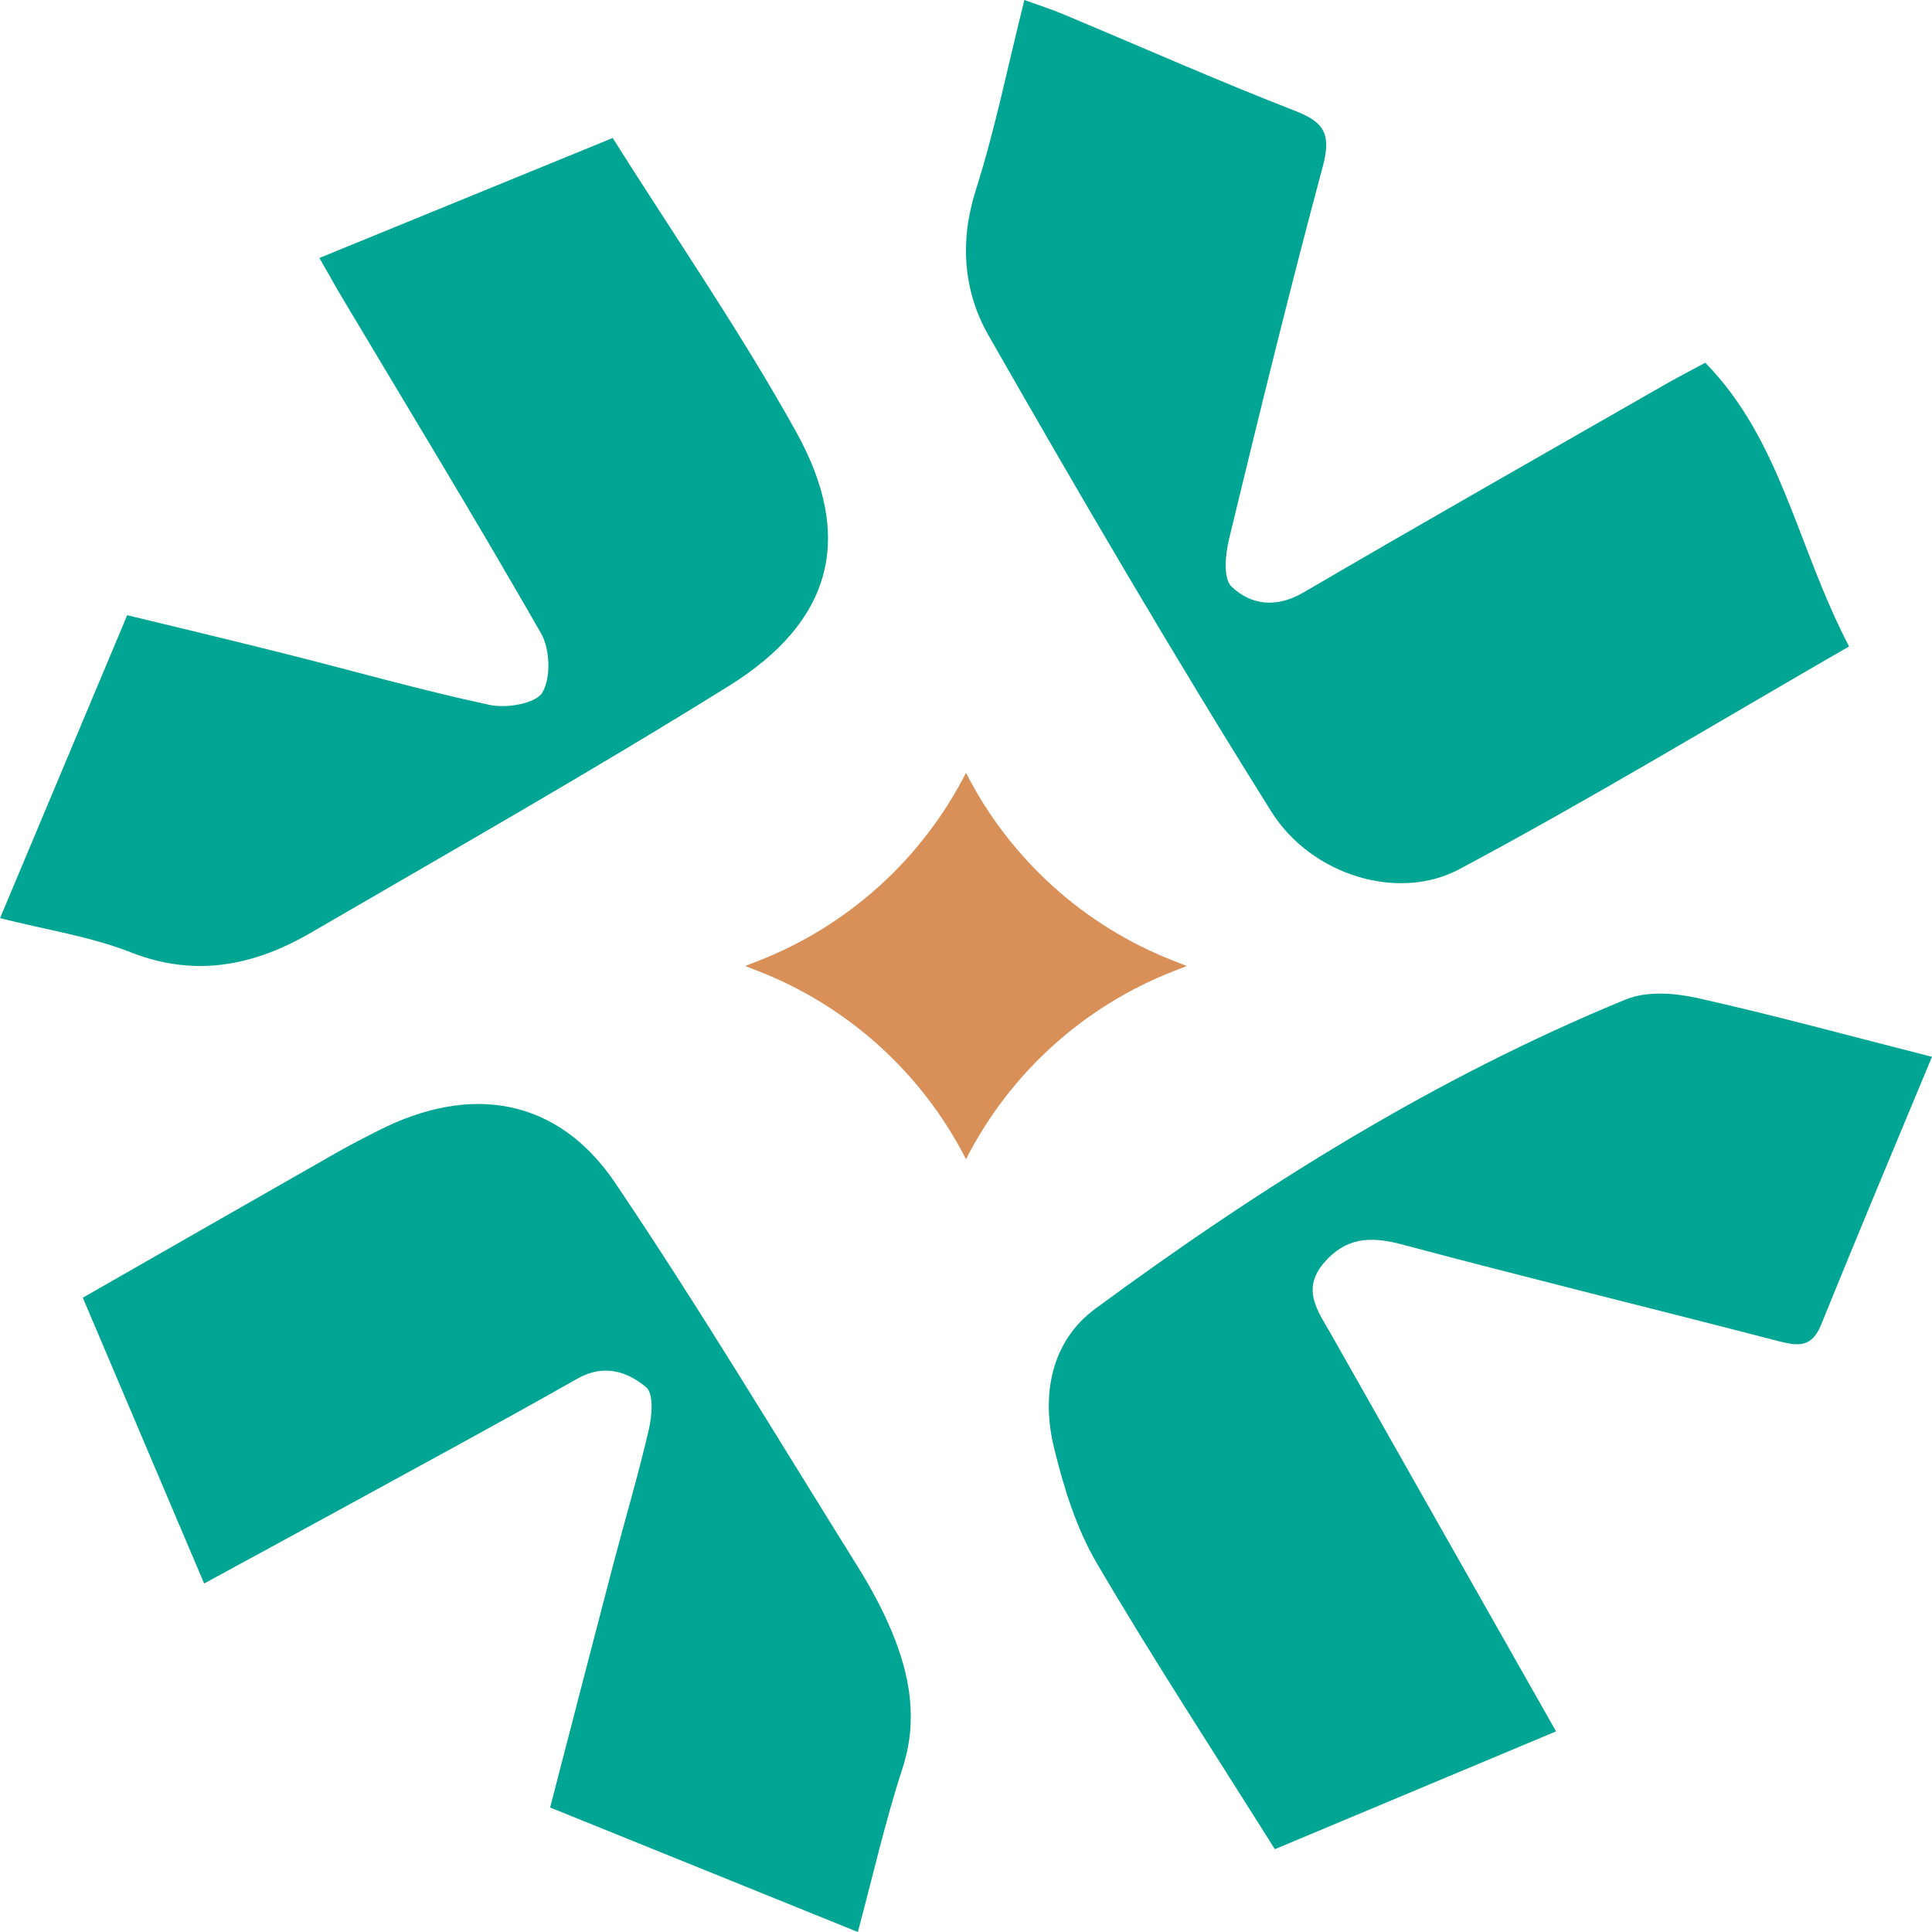
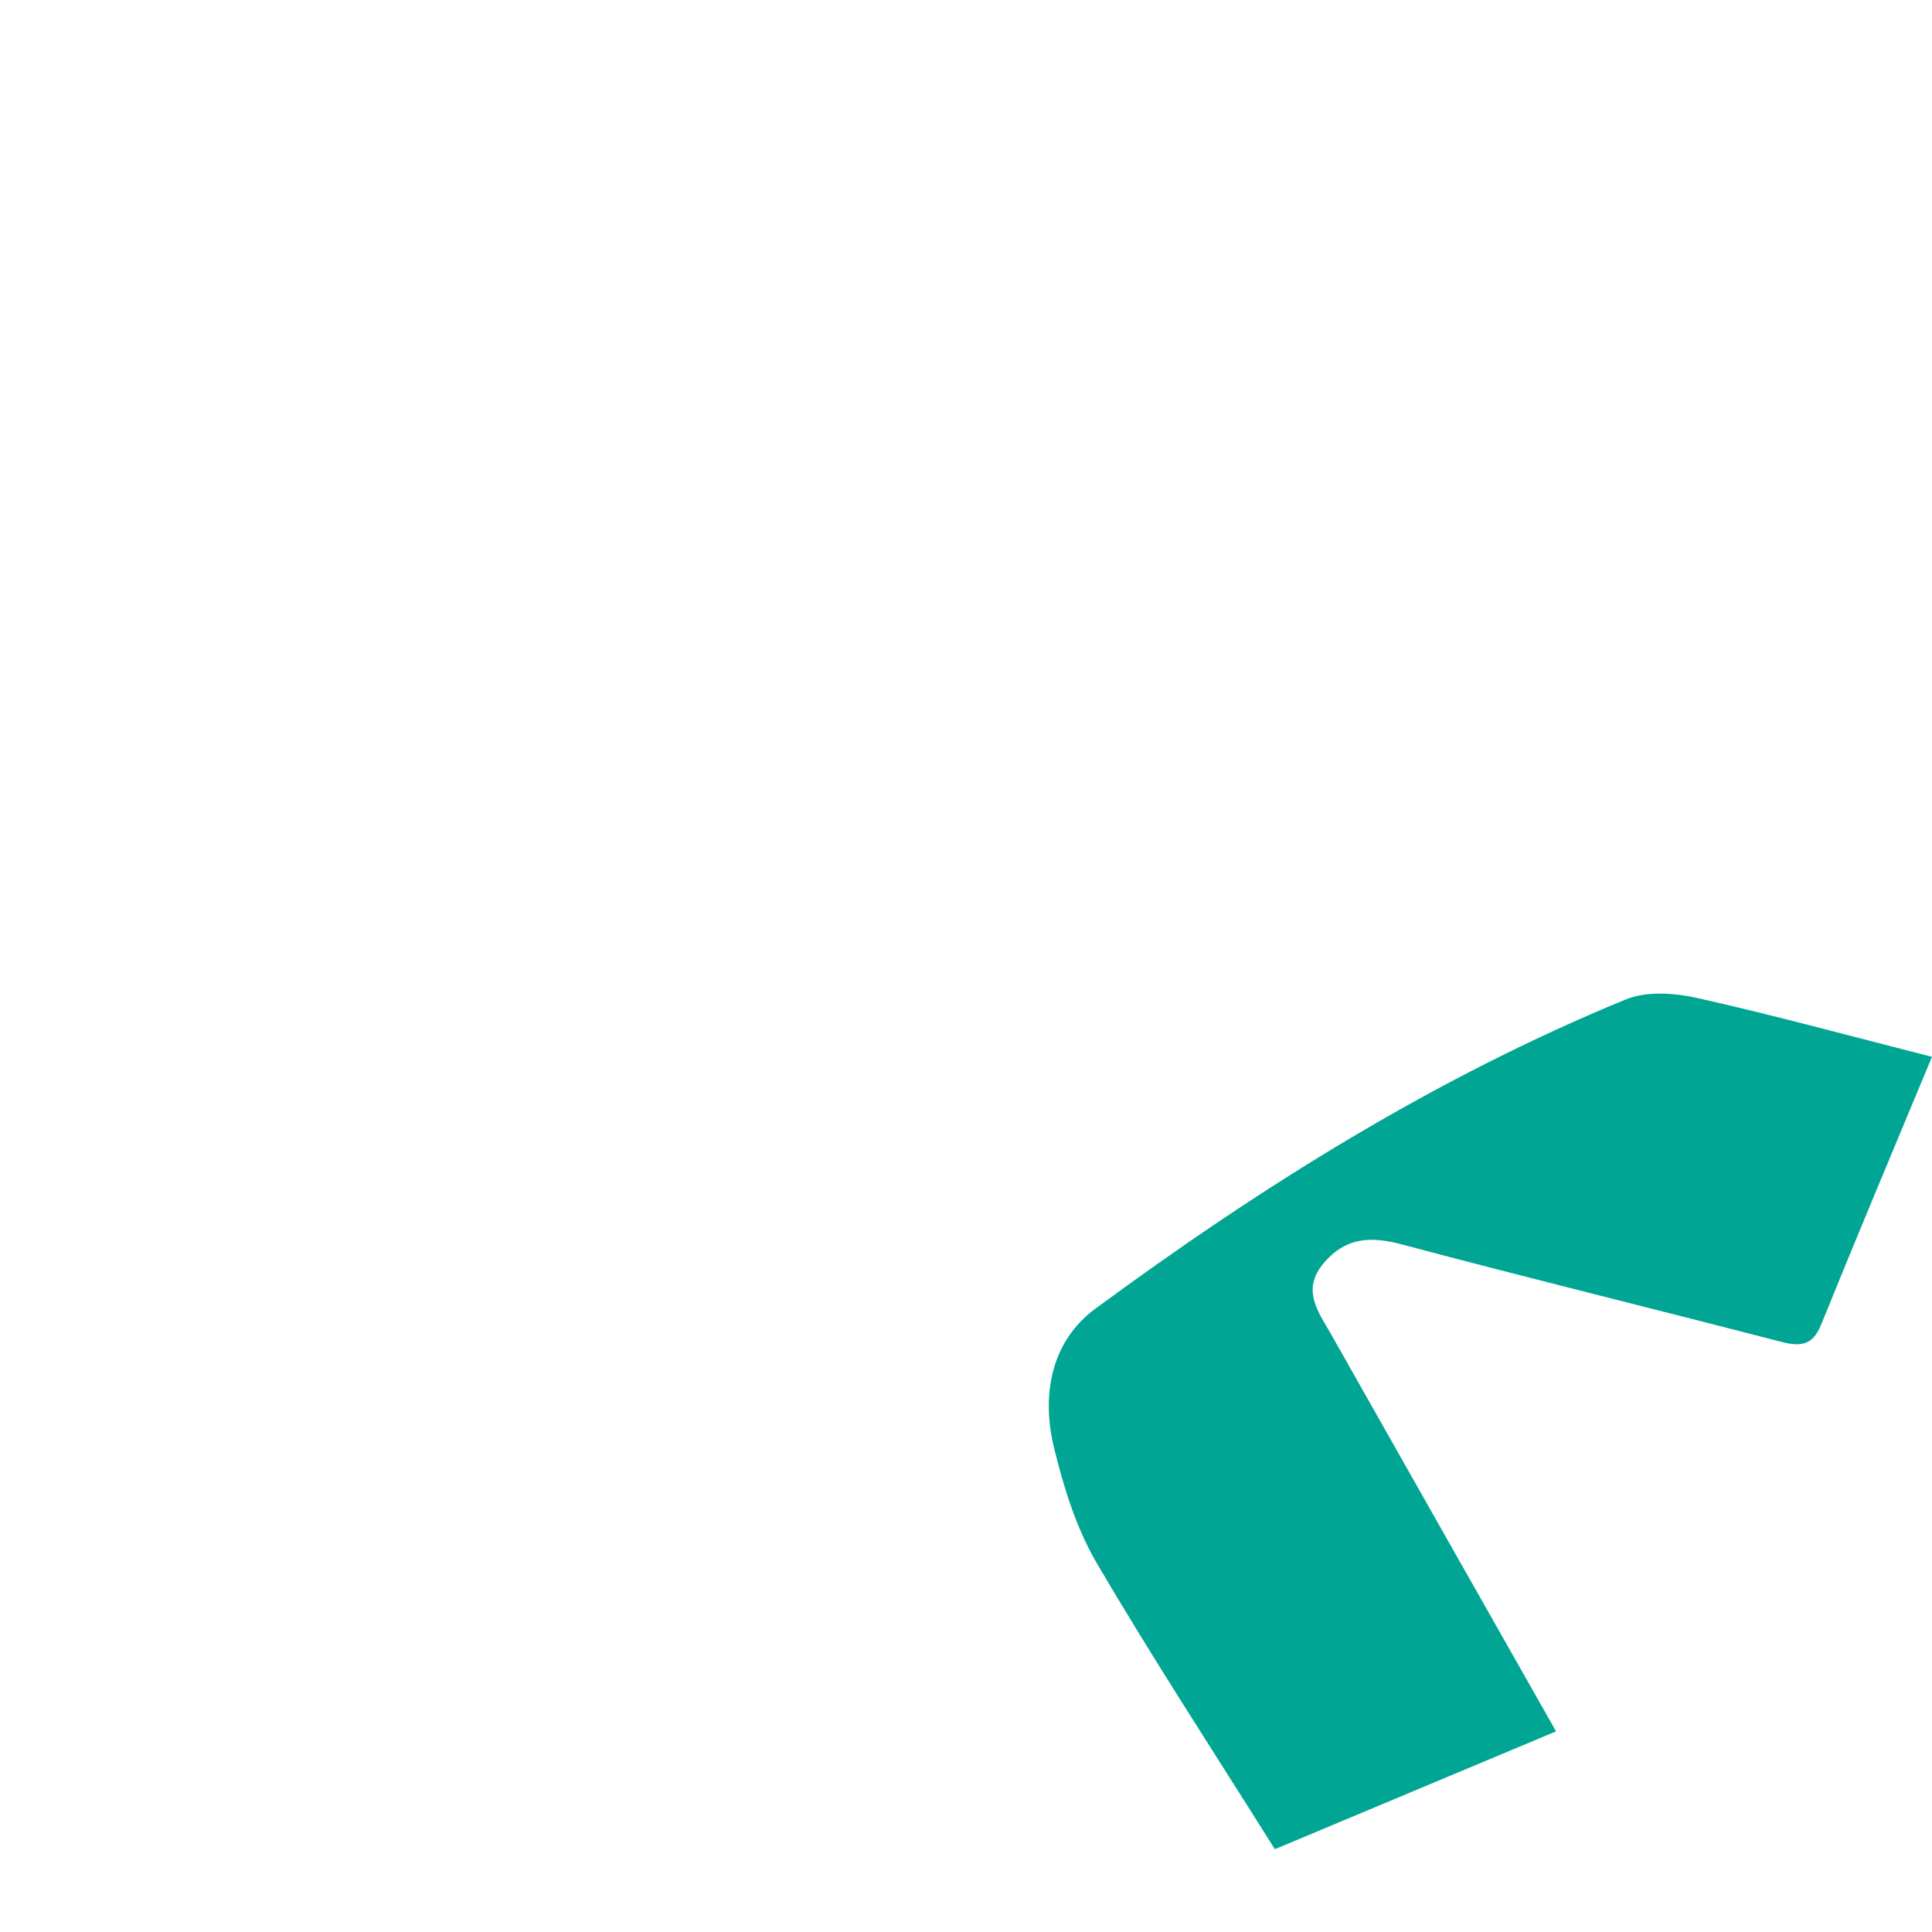
<svg xmlns="http://www.w3.org/2000/svg" width="70" height="70" viewBox="0 0 70 70" fill="none">
-   <path d="M67 23.419C62.187 26.19 57.597 28.974 52.865 31.497C50.665 32.669 47.514 31.721 46.06 29.401C42.508 23.734 39.131 17.958 35.814 12.149C34.918 10.58 34.758 8.768 35.352 6.897C36.053 4.698 36.508 2.42 37.115 0C37.613 0.182 38.062 0.324 38.494 0.503C41.319 1.684 44.116 2.926 46.968 4.034C48.054 4.458 48.217 4.946 47.922 6.049C46.721 10.522 45.622 15.02 44.533 19.521C44.397 20.078 44.312 20.956 44.617 21.25C45.326 21.929 46.25 22.041 47.236 21.462C51.57 18.927 55.94 16.447 60.294 13.951C60.768 13.681 61.251 13.43 61.785 13.142C64.543 15.956 65.102 19.794 66.994 23.419H67Z" fill="#00a693" />
  <path d="M70 38.288C68.598 41.662 67.267 44.821 65.981 48C65.648 48.821 65.157 48.779 64.451 48.596C59.897 47.413 55.325 46.297 50.777 45.084C49.652 44.785 48.756 44.833 47.967 45.758C47.136 46.731 47.764 47.524 48.226 48.339C50.869 53.015 53.521 57.689 56.379 62.731C52.959 64.165 49.631 65.56 46.19 67C43.975 63.47 41.77 60.102 39.736 56.632C38.995 55.368 38.54 53.892 38.189 52.455C37.724 50.545 38.078 48.605 39.683 47.419C45.687 42.997 51.991 39.051 58.909 36.21C59.656 35.905 60.659 35.974 61.481 36.156C64.276 36.782 67.044 37.539 70 38.291V38.288Z" fill="#00a693" />
-   <path d="M31.082 70C27.292 68.466 23.679 67.005 19.932 65.489C20.7 62.529 21.449 59.627 22.207 56.726C22.638 55.081 23.127 53.448 23.509 51.792C23.624 51.293 23.694 50.497 23.406 50.258C22.735 49.701 21.892 49.401 20.918 49.952C17.966 51.626 14.972 53.238 11.992 54.871C10.509 55.685 9.022 56.487 7.396 57.373C5.922 53.9 4.502 50.553 3 47.018C6.113 45.239 9.174 43.484 12.241 41.737C12.717 41.466 13.209 41.215 13.7 40.967C17.077 39.244 20.223 39.792 22.292 42.863C25.363 47.418 28.184 52.13 31.091 56.784C31.555 57.531 31.977 58.312 32.313 59.12C32.981 60.724 33.263 62.345 32.696 64.08C32.077 65.97 31.64 67.918 31.082 69.997V70Z" fill="#00a693" />
-   <path d="M0.003 33.263C1.554 29.57 3.043 26.018 4.609 22.29C6.555 22.762 8.468 23.216 10.374 23.697C12.831 24.316 15.27 25.012 17.745 25.541C18.352 25.672 19.416 25.493 19.652 25.09C19.966 24.558 19.93 23.521 19.607 22.954C17.264 18.858 14.807 14.825 12.389 10.771C12.135 10.347 11.899 9.914 11.573 9.347C15.109 7.901 18.579 6.482 22.199 5C24.461 8.591 26.84 12.029 28.855 15.665C30.974 19.488 30.146 22.523 26.416 24.848C21.439 27.945 16.34 30.843 11.274 33.788C9.224 34.98 7.099 35.431 4.74 34.505C3.285 33.932 1.698 33.696 0 33.266L0.003 33.263Z" fill="#00a693" />
-   <path d="M35 28C36.589 31.119 39.268 33.545 42.529 34.816L43 35L42.529 35.184C39.268 36.455 36.589 38.881 35 42C33.411 38.881 30.732 36.455 27.471 35.184L27 35L27.471 34.816C30.732 33.545 33.411 31.119 35 28Z" fill="#d99058" />
</svg>